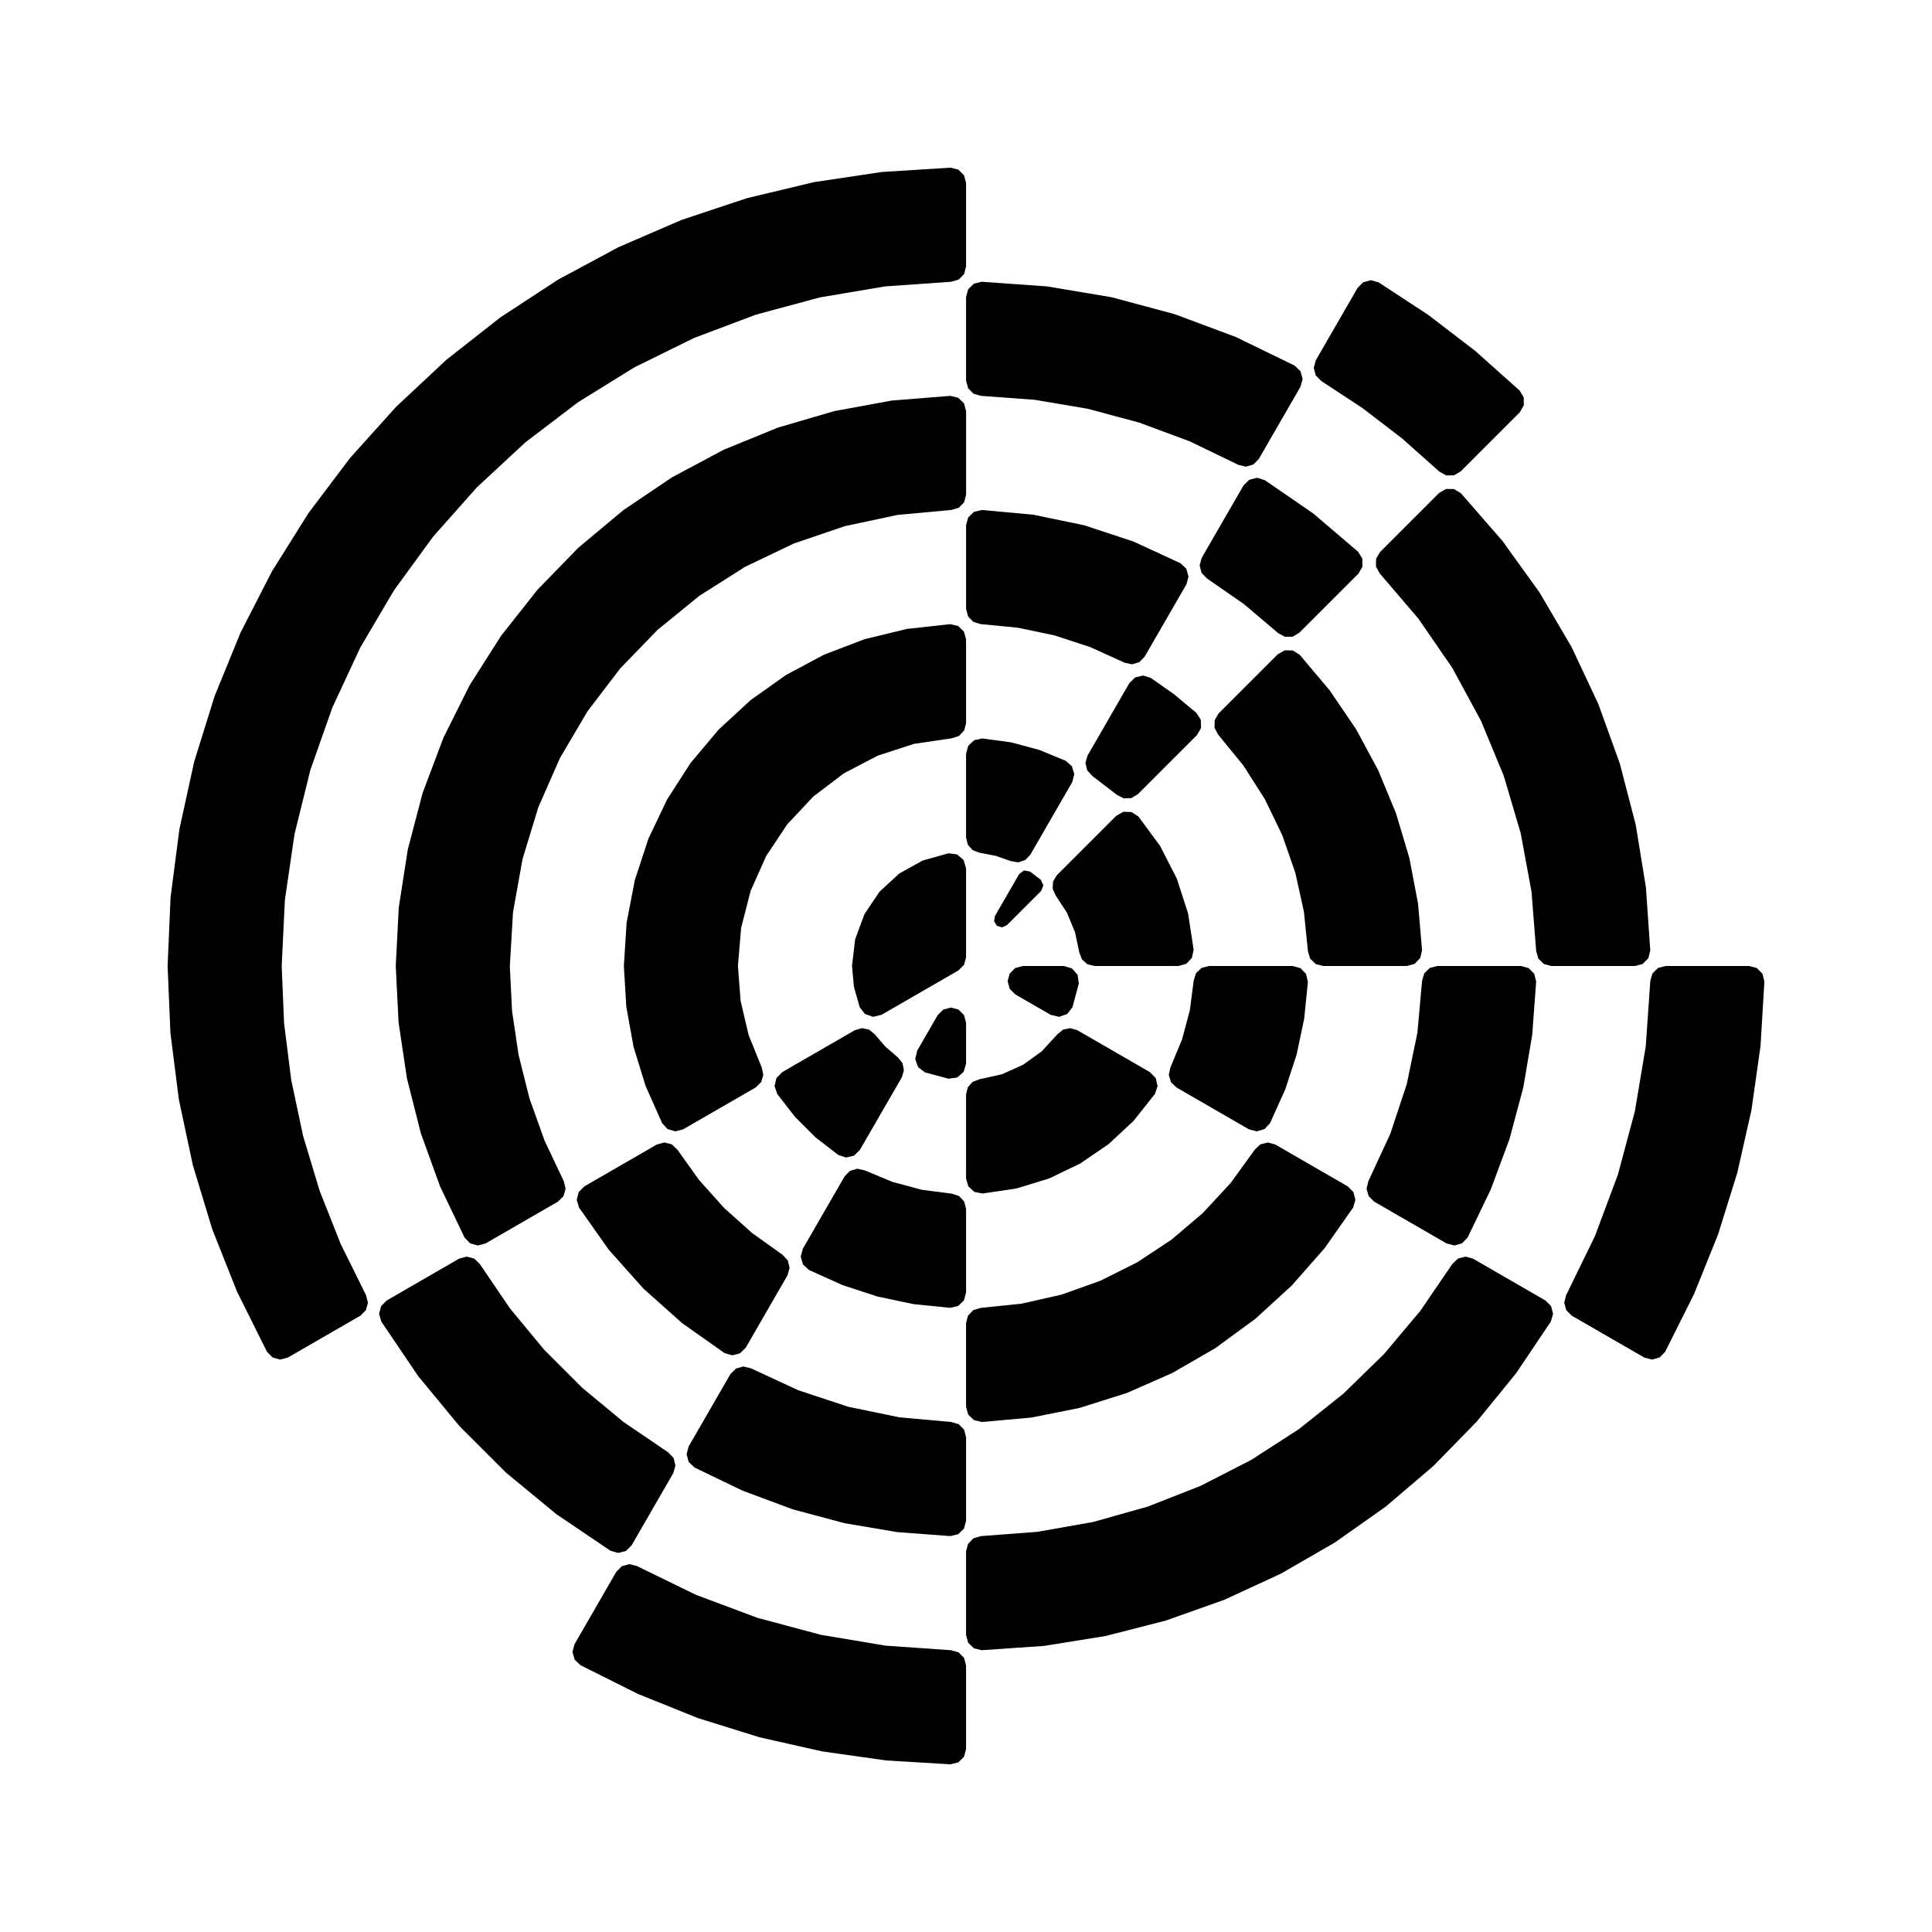
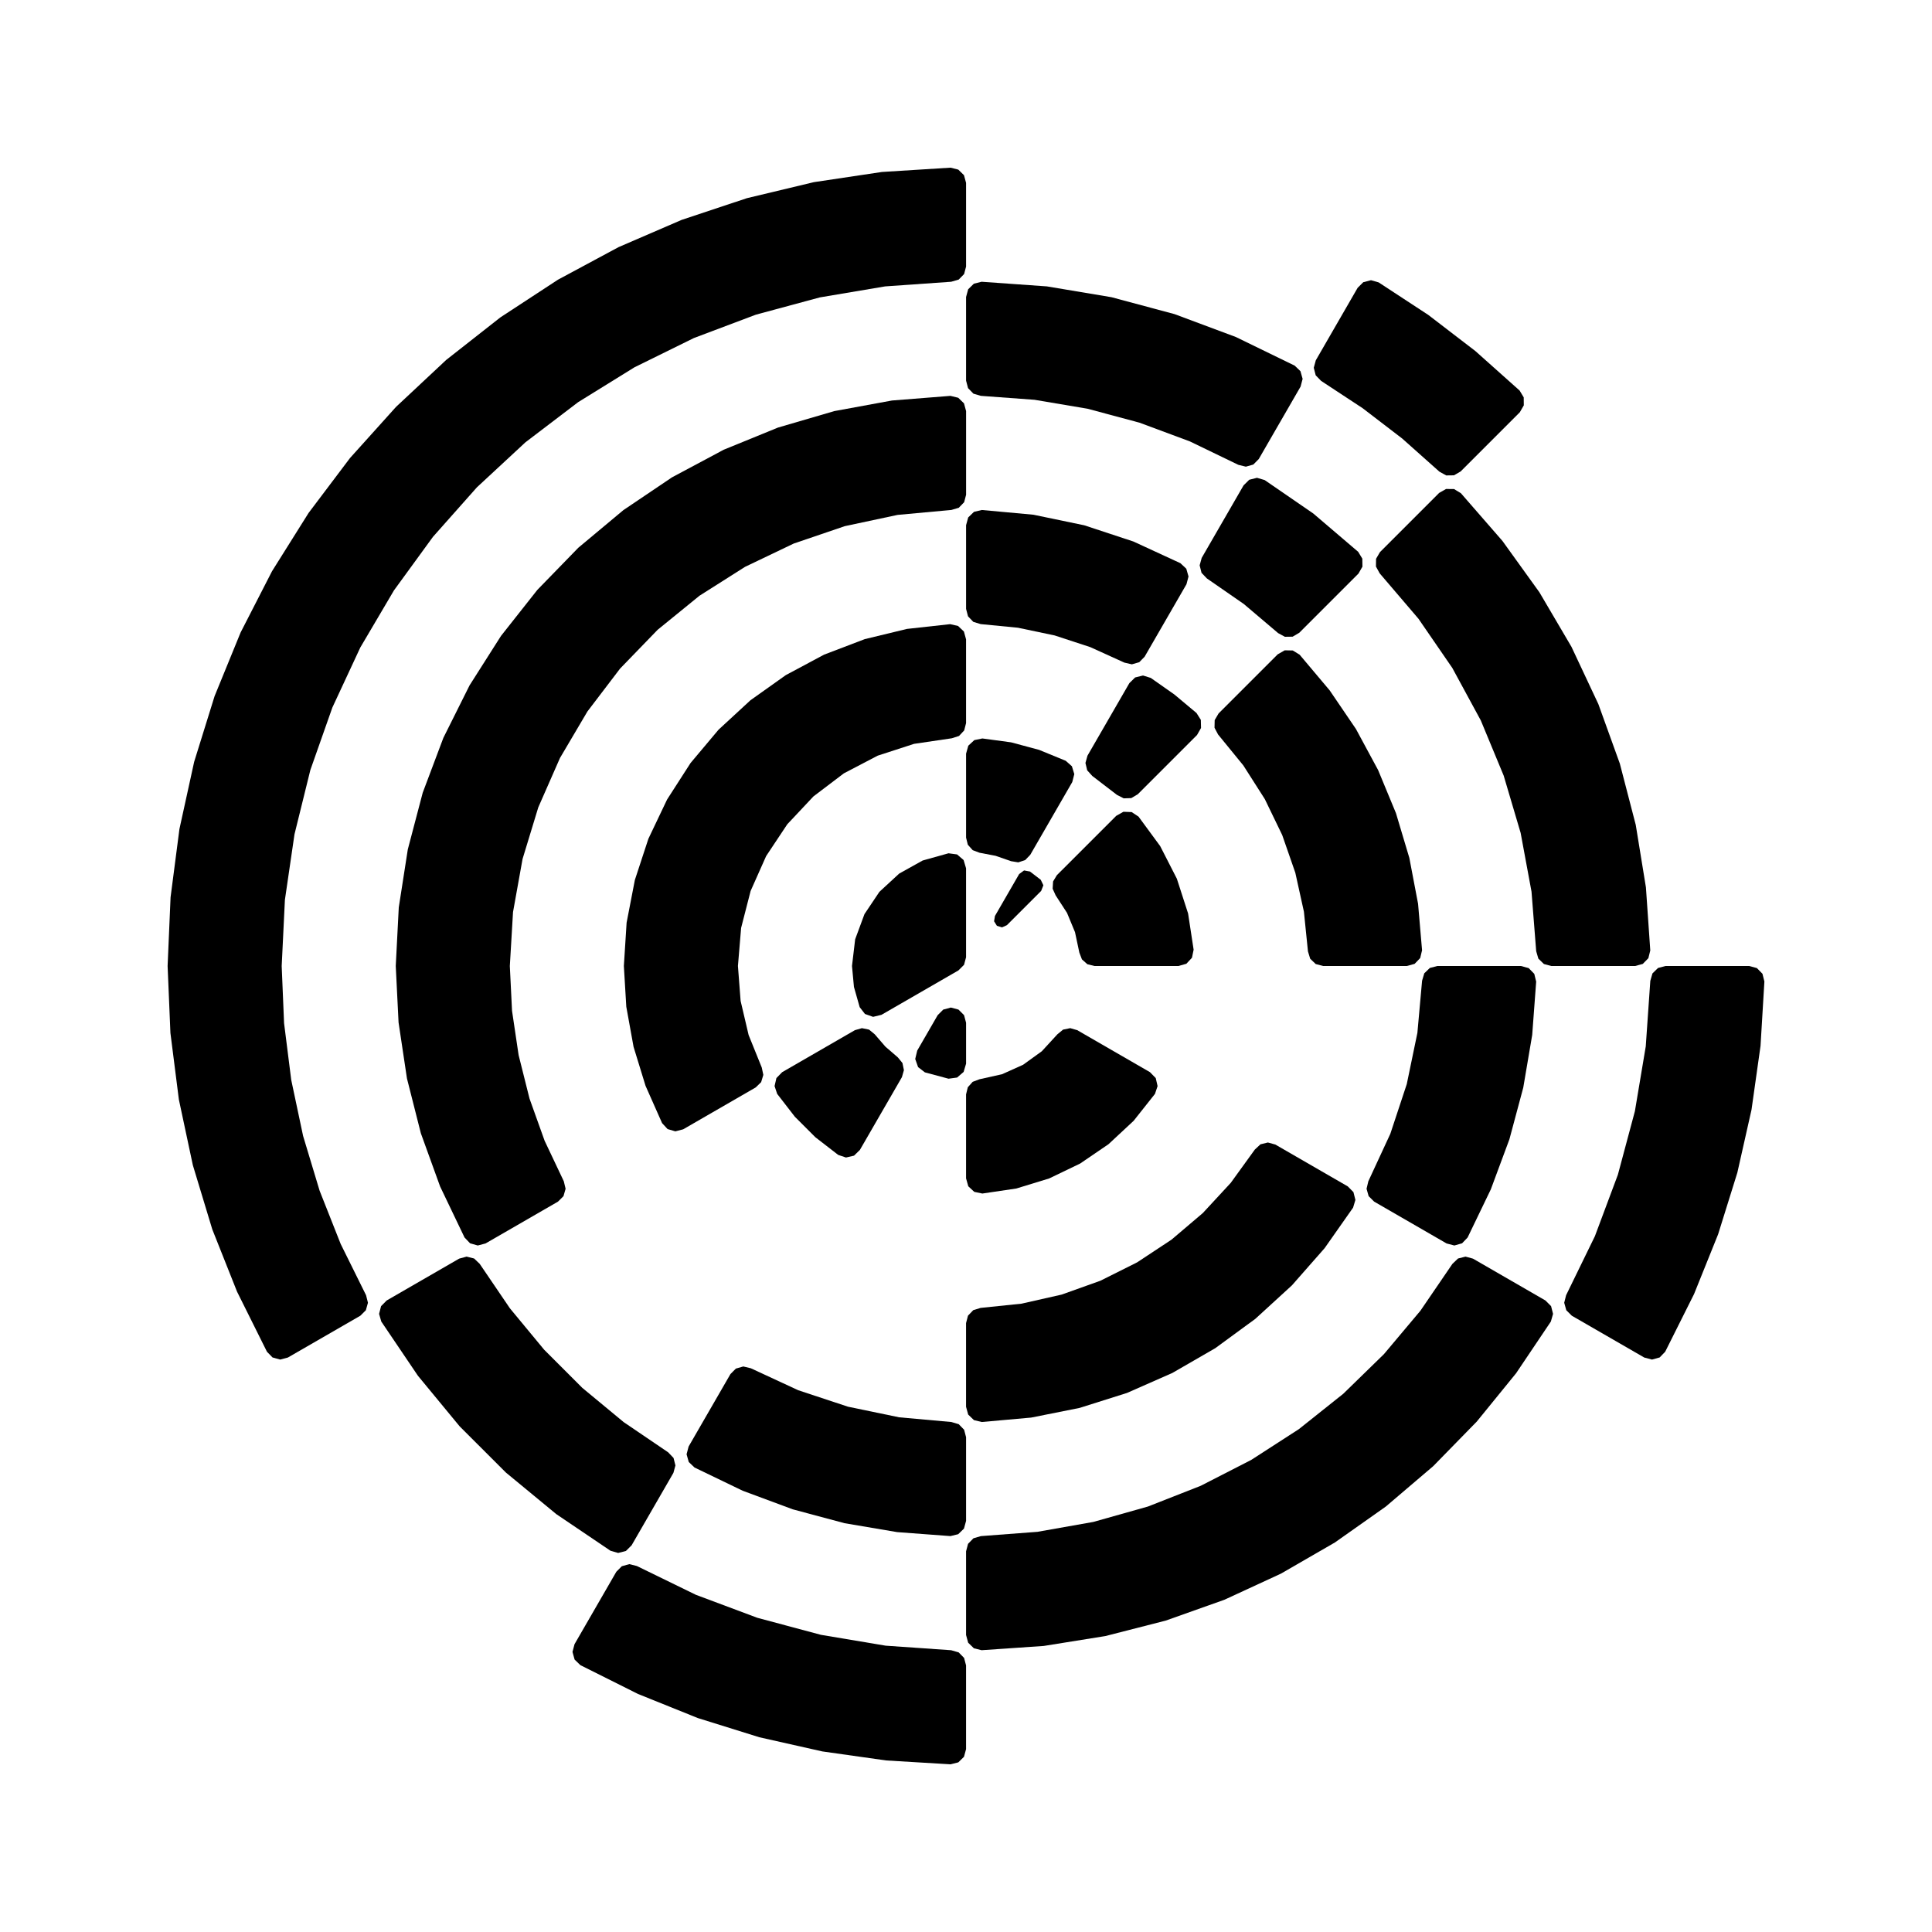
<svg xmlns="http://www.w3.org/2000/svg" fill="#000000" width="800px" height="800px" version="1.1" viewBox="144 144 512 512">
  <g fill-rule="evenodd">
    <path d="m218.65 400 0.633 15.152 1.898 15.043 3.144 14.84 4.379 14.52 5.578 14.105 6.731 13.59 0.5 1.992-0.555 1.984-1.461 1.453-19.207 11.082-2.039 0.539-2.031-0.562-1.473-1.516-7.922-15.91-6.566-16.52-5.152-17.016-3.703-17.387-2.238-17.633-0.746-17.758 0.785-18.215 2.348-18.082 3.902-17.809 5.414-17.406 6.898-16.879 8.32-16.223 9.691-15.445 10.977-14.551 12.199-13.559 13.309-12.453 14.34-11.262 15.254-9.984 16.059-8.633 16.738-7.227 17.301-5.754 17.73-4.242 18.031-2.699 18.191-1.141 2.051 0.516 1.508 1.477 0.555 2.039v22.172l-0.523 1.992-1.441 1.469-1.98 0.57-17.508 1.23-17.312 2.918-16.941 4.574-16.426 6.191-15.746 7.754-14.926 9.238-13.965 10.637-12.867 11.934-11.652 13.129-10.332 14.188-8.914 15.125-7.406 15.91-5.832 16.555-4.207 17.047-2.539 17.363-0.852 17.535" />
    <path d="m321.07 528.88 1.422 1.488 0.504 1.988-0.539 1.98-11.082 19.199-1.508 1.492-2.047 0.523-2.035-0.586-14.363-9.707-13.375-11.035-12.258-12.254-11.035-13.379-9.707-14.363-0.586-2.035 0.527-2.047 1.488-1.504 19.203-11.086 1.977-0.539 1.992 0.504 1.484 1.422 8.008 11.789 9.082 10.977 10.082 10.082 10.977 9.086 11.789 8.004" />
    <path d="m400.02 607.53-0.555 2.039-1.508 1.477-2.051 0.516-17.059-1.023-16.922-2.394-16.672-3.75-16.316-5.09-15.855-6.383-15.285-7.648-1.52-1.473-0.562-2.027 0.539-2.043 11.082-19.203 1.453-1.461 1.984-0.555 1.996 0.496 15.648 7.633 16.301 6.098 16.82 4.504 17.168 2.879 17.367 1.207 1.98 0.57 1.441 1.469 0.523 1.992v22.172" />
    <path d="m553.56 488.64 1.492 1.504 0.523 2.047-0.582 2.035-9.215 13.703-10.422 12.809-11.539 11.809-12.566 10.707-13.492 9.52-14.297 8.258-14.988 6.922-15.559 5.527-15.996 4.094-16.305 2.617-16.473 1.129-2.051-0.508-1.516-1.48-0.555-2.043v-22.172l0.523-1.984 1.43-1.473 1.969-0.574 14.996-1.137 14.805-2.621 14.473-4.082 13.992-5.496 13.383-6.859 12.629-8.156 11.762-9.371 10.77-10.496 9.676-11.512 8.477-12.414 1.488-1.422 1.988-0.504 1.98 0.539 19.199 11.086" />
    <path d="m607.55 400 2.043 0.551 1.477 1.508 0.512 2.051-1.023 17.059-2.391 16.922-3.754 16.672-5.09 16.32-6.383 15.855-7.648 15.285-1.469 1.516-2.031 0.562-2.043-0.539-19.203-11.082-1.461-1.453-0.555-1.984 0.5-1.992 7.633-15.648 6.094-16.305 4.504-16.816 2.879-17.172 1.207-17.367 0.57-1.977 1.473-1.441 1.988-0.523h22.172" />
    <path d="m509.63 295.94-0.988-1.801 0.027-2.055 1.035-1.773 15.68-15.68 1.832-1.047 2.117 0.02 1.812 1.094 11.016 12.652 9.793 13.605 8.5 14.457 7.129 15.18 5.691 15.773 4.215 16.23 2.695 16.551 1.156 16.734-0.508 2.051-1.48 1.516-2.043 0.555h-22.172l-1.984-0.527-1.473-1.43-0.574-1.969-1.238-15.781-2.883-15.566-4.492-15.176-6.062-14.625-7.551-13.91-8.969-13.043-10.281-12.035" />
    <path d="m503.79 220.27 1.496-1.484 2.043-0.527 2.031 0.582 13.148 8.613 12.477 9.574 11.727 10.469 1.09 1.812 0.02 2.113-1.055 1.832-15.676 15.68-1.781 1.031-2.055 0.027-1.805-1-9.852-8.777-10.469-8.027-11.023-7.25-1.434-1.484-0.512-1.992 0.543-1.984 11.086-19.207" />
    <path d="m400.02 222.7 0.555-2.039 1.516-1.484 2.051-0.508 17.297 1.227 17.098 2.863 16.746 4.492 16.242 6.062 15.59 7.59 1.52 1.465 0.574 2.039-0.543 2.047-11.082 19.199-1.449 1.461-1.973 0.555-1.996-0.488-12.832-6.203-13.355-4.965-13.766-3.695-14.055-2.371-14.215-1.043-1.969-0.574-1.43-1.473-0.523-1.984v-22.172" />
    <path d="m279.11 400 0.582 11.863 1.746 11.75 2.887 11.516 4.004 11.184 5.082 10.73 0.48 1.992-0.566 1.965-1.449 1.441-19.207 11.09-2.055 0.539-2.039-0.582-1.465-1.531-6.477-13.527-5.102-14.098-3.684-14.531-2.223-14.828-0.746-14.973 0.801-15.523 2.391-15.363 3.953-15.031 5.477-14.551 6.941-13.906 8.34-13.117 9.637-12.199 10.836-11.145 11.934-9.965 12.887-8.691 13.711-7.324 14.391-5.875 14.922-4.363 15.285-2.809 15.5-1.227 2.059 0.504 1.523 1.48 0.559 2.047v22.18l-0.52 1.973-1.422 1.473-1.957 0.578-14.246 1.309-13.988 2.981-13.539 4.609-12.898 6.172-12.078 7.656-11.094 9.027-9.945 10.273-8.668 11.383-7.266 12.316-5.754 13.094-4.168 13.68-2.527 14.074-0.844 14.281" />
-     <path d="m351.38 476.53 1.387 1.488 0.484 1.973-0.539 1.961-11.094 19.211-1.52 1.496-2.062 0.52-2.047-0.617-11.215-7.918-10.254-9.145-9.145-10.254-7.918-11.215-0.613-2.043 0.516-2.066 1.5-1.516 19.207-11.094 1.961-0.539 1.977 0.48 1.484 1.387 5.777 8.082 6.633 7.402 7.398 6.629 8.082 5.777" />
    <path d="m400.02 547.05-0.559 2.047-1.523 1.48-2.059 0.504-14.129-1.055-13.965-2.367-13.684-3.668-13.281-4.93-12.762-6.152-1.531-1.465-0.578-2.043 0.539-2.055 11.09-19.207 1.438-1.449 1.965-0.562 1.992 0.477 12.578 5.828 13.172 4.356 13.582 2.816 13.816 1.242 1.957 0.582 1.422 1.469 0.52 1.977v22.176" />
    <path d="m501.18 458.41 1.496 1.516 0.52 2.066-0.613 2.043-7.547 10.746-8.676 9.867-9.691 8.867-10.598 7.762-11.379 6.57-12.02 5.297-12.523 3.957-12.879 2.574-13.082 1.172-2.078-0.496-1.531-1.48-0.562-2.055v-22.184l0.512-1.965 1.402-1.465 1.945-0.594 10.84-1.121 10.633-2.406 10.262-3.668 9.75-4.879 9.094-6.004 8.305-7.055 7.402-8 6.387-8.832 1.488-1.387 1.973-0.48 1.961 0.539 19.211 11.094" />
    <path d="m547.07 400 2.047 0.559 1.48 1.52 0.504 2.062-1.051 14.125-2.371 13.965-3.668 13.684-4.93 13.281-6.152 12.762-1.465 1.531-2.043 0.582-2.055-0.539-19.203-11.09-1.453-1.441-0.562-1.965 0.477-1.992 5.828-12.578 4.356-13.168 2.816-13.586 1.242-13.812 0.582-1.961 1.469-1.422 1.977-0.516h22.176" />
    <path d="m466.81 338.66-0.949-1.793 0.043-2.031 1.027-1.754 15.684-15.684 1.855-1.059 2.129 0.043 1.816 1.117 7.965 9.461 6.957 10.227 5.875 10.883 4.734 11.434 3.543 11.848 2.312 12.152 1.059 12.324-0.496 2.074-1.48 1.531-2.055 0.566h-22.184l-1.965-0.516-1.465-1.406-0.594-1.938-1.07-10.527-2.281-10.328-3.473-9.988-4.609-9.523-5.688-8.918-6.691-8.195" />
    <path d="m473.55 272.64 1.504-1.496 2.059-0.52 2.035 0.598 12.883 8.859 11.895 10.152 1.102 1.809 0.031 2.125-1.055 1.84-15.684 15.684-1.762 1.035-2.047 0.027-1.797-0.973-9.09-7.711-9.805-6.789-1.406-1.48-0.496-1.984 0.543-1.969 11.09-19.207" />
    <path d="m403.88 309.39-1.945-0.594-1.402-1.469-0.512-1.965v-22.184l0.562-2.055 1.531-1.48 2.078-0.492 13.672 1.254 13.453 2.797 13.043 4.301 12.469 5.754 1.551 1.461 0.586 2.051-0.539 2.059-11.094 19.211-1.426 1.453-1.949 0.562-1.977-0.453-9.047-4.109-9.441-3.094-9.723-2.043-9.891-0.965" />
    <path d="m339.56 400 0.711 9.254 2.121 9.039 3.481 8.605 0.418 1.957-0.578 1.922-1.434 1.398-19.23 11.105-2.074 0.539-2.062-0.605-1.453-1.578-4.383-9.879-3.176-10.332-1.926-10.637-0.645-10.789 0.73-11.488 2.184-11.305 3.59-10.934 4.953-10.395 6.227-9.684 7.402-8.809 8.465-7.812 9.379-6.668 10.152-5.426 10.758-4.102 11.188-2.707 11.441-1.262 2.094 0.477 1.555 1.48 0.57 2.07v22.199l-0.5 1.941-1.371 1.465-1.91 0.613-10.008 1.477-9.629 3.129-8.969 4.688-8.059 6.113-6.93 7.379-5.602 8.426-4.117 9.246-2.519 9.801-0.844 10.086" />
    <path d="m349.96 433.89-0.691-2.066 0.488-2.125 1.52-1.559 19.281-11.133 1.855-0.535 1.895 0.387 1.496 1.227 2.84 3.289 3.293 2.84 1.223 1.5 0.387 1.891-0.531 1.855-11.137 19.281-1.555 1.52-2.129 0.492-2.062-0.691-6.062-4.691-5.422-5.422-4.688-6.059" />
-     <path d="m396.24 460.34 1.91 0.613 1.371 1.461 0.5 1.945v22.199l-0.57 2.07-1.555 1.48-2.094 0.48-9.707-0.98-9.547-2.012-9.277-3.031-8.891-4.008-1.578-1.457-0.602-2.059 0.539-2.078 11.102-19.23 1.402-1.43 1.918-0.578 1.961 0.418 7.41 3.082 7.75 2.082 7.957 1.031" />
    <path d="m448.76 428.14 1.523 1.559 0.488 2.125-0.691 2.066-5.652 7.133-6.664 6.203-7.519 5.129-8.199 3.945-8.707 2.668-9.004 1.332-2.137-0.441-1.59-1.48-0.59-2.102v-22.258l0.461-1.879 1.285-1.441 1.809-0.684 5.977-1.332 5.582-2.508 4.961-3.582 4.144-4.508 1.496-1.227 1.895-0.387 1.852 0.535 19.281 11.133" />
-     <path d="m460.36 403.78 0.613-1.91 1.465-1.371 1.941-0.496h22.199l2.07 0.566 1.48 1.559 0.48 2.09-0.977 9.707-2.016 9.551-3.027 9.273-4.012 8.891-1.457 1.578-2.059 0.605-2.078-0.539-19.23-11.105-1.43-1.398-0.578-1.922 0.418-1.957 3.082-7.414 2.082-7.746 1.031-7.961" />
    <path d="m439.82 360.2 1.898-1.07 2.18 0.078 1.82 1.199 5.742 7.816 4.418 8.637 2.981 9.23 1.465 9.586-0.438 2.137-1.484 1.594-2.098 0.59h-22.262l-1.879-0.465-1.438-1.285-0.688-1.809-1.148-5.406-2.117-5.109-3.012-4.641-0.797-1.762 0.117-1.93 0.996-1.652 15.742-15.738" />
    <path d="m443.3 325.03 1.527-1.5 2.086-0.512 2.051 0.637 6.262 4.398 5.863 4.906 1.145 1.812 0.051 2.148-1.059 1.867-15.699 15.699-1.723 1.02-2.004 0.066-1.789-0.914-6.551-5.027-1.344-1.492-0.461-1.949 0.539-1.93 11.105-19.23" />
    <path d="m426.43 345.62 1.633 1.445 0.637 2.082-0.539 2.109-11.133 19.281-1.34 1.391-1.836 0.609-1.902-0.312-4.106-1.426-4.269-0.816-1.809-0.684-1.285-1.441-0.461-1.879v-22.258l0.59-2.102 1.59-1.48 2.137-0.438 7.598 1.027 7.402 1.984 7.094 2.906" />
    <path d="m400.02 397.67-0.539 2.016-1.477 1.477-20.406 11.777-2.219 0.535-2.156-0.762-1.398-1.809-1.52-5.359-0.516-5.547 0.836-7.07 2.469-6.68 3.965-5.914 5.234-4.824 6.219-3.465 6.856-1.918 2.269 0.305 1.73 1.488 0.652 2.191v23.559" />
    <path d="m389.11 428.19-1.809-1.395-0.758-2.156 0.531-2.223 5.422-9.391 1.477-1.477 2.016-0.539 2.016 0.539 1.477 1.477 0.539 2.016v10.84l-0.652 2.191-1.73 1.488-2.269 0.309-6.258-1.68" />
-     <path d="m425.91 400 2.191 0.648 1.484 1.734 0.309 2.266-1.68 6.258-1.395 1.809-2.156 0.762-2.223-0.535-9.391-5.422-1.477-1.477-0.539-2.016 0.539-2.012 1.477-1.477 2.016-0.539h10.844" />
    <path d="m414.09 375.63 1.297-0.957 1.574 0.293 2.852 2.188 0.695 1.449-0.59 1.496-9.078 9.078-1.289 0.586-1.359-0.414-0.75-1.203 0.23-1.402 6.418-11.113" />
  </g>
</svg>